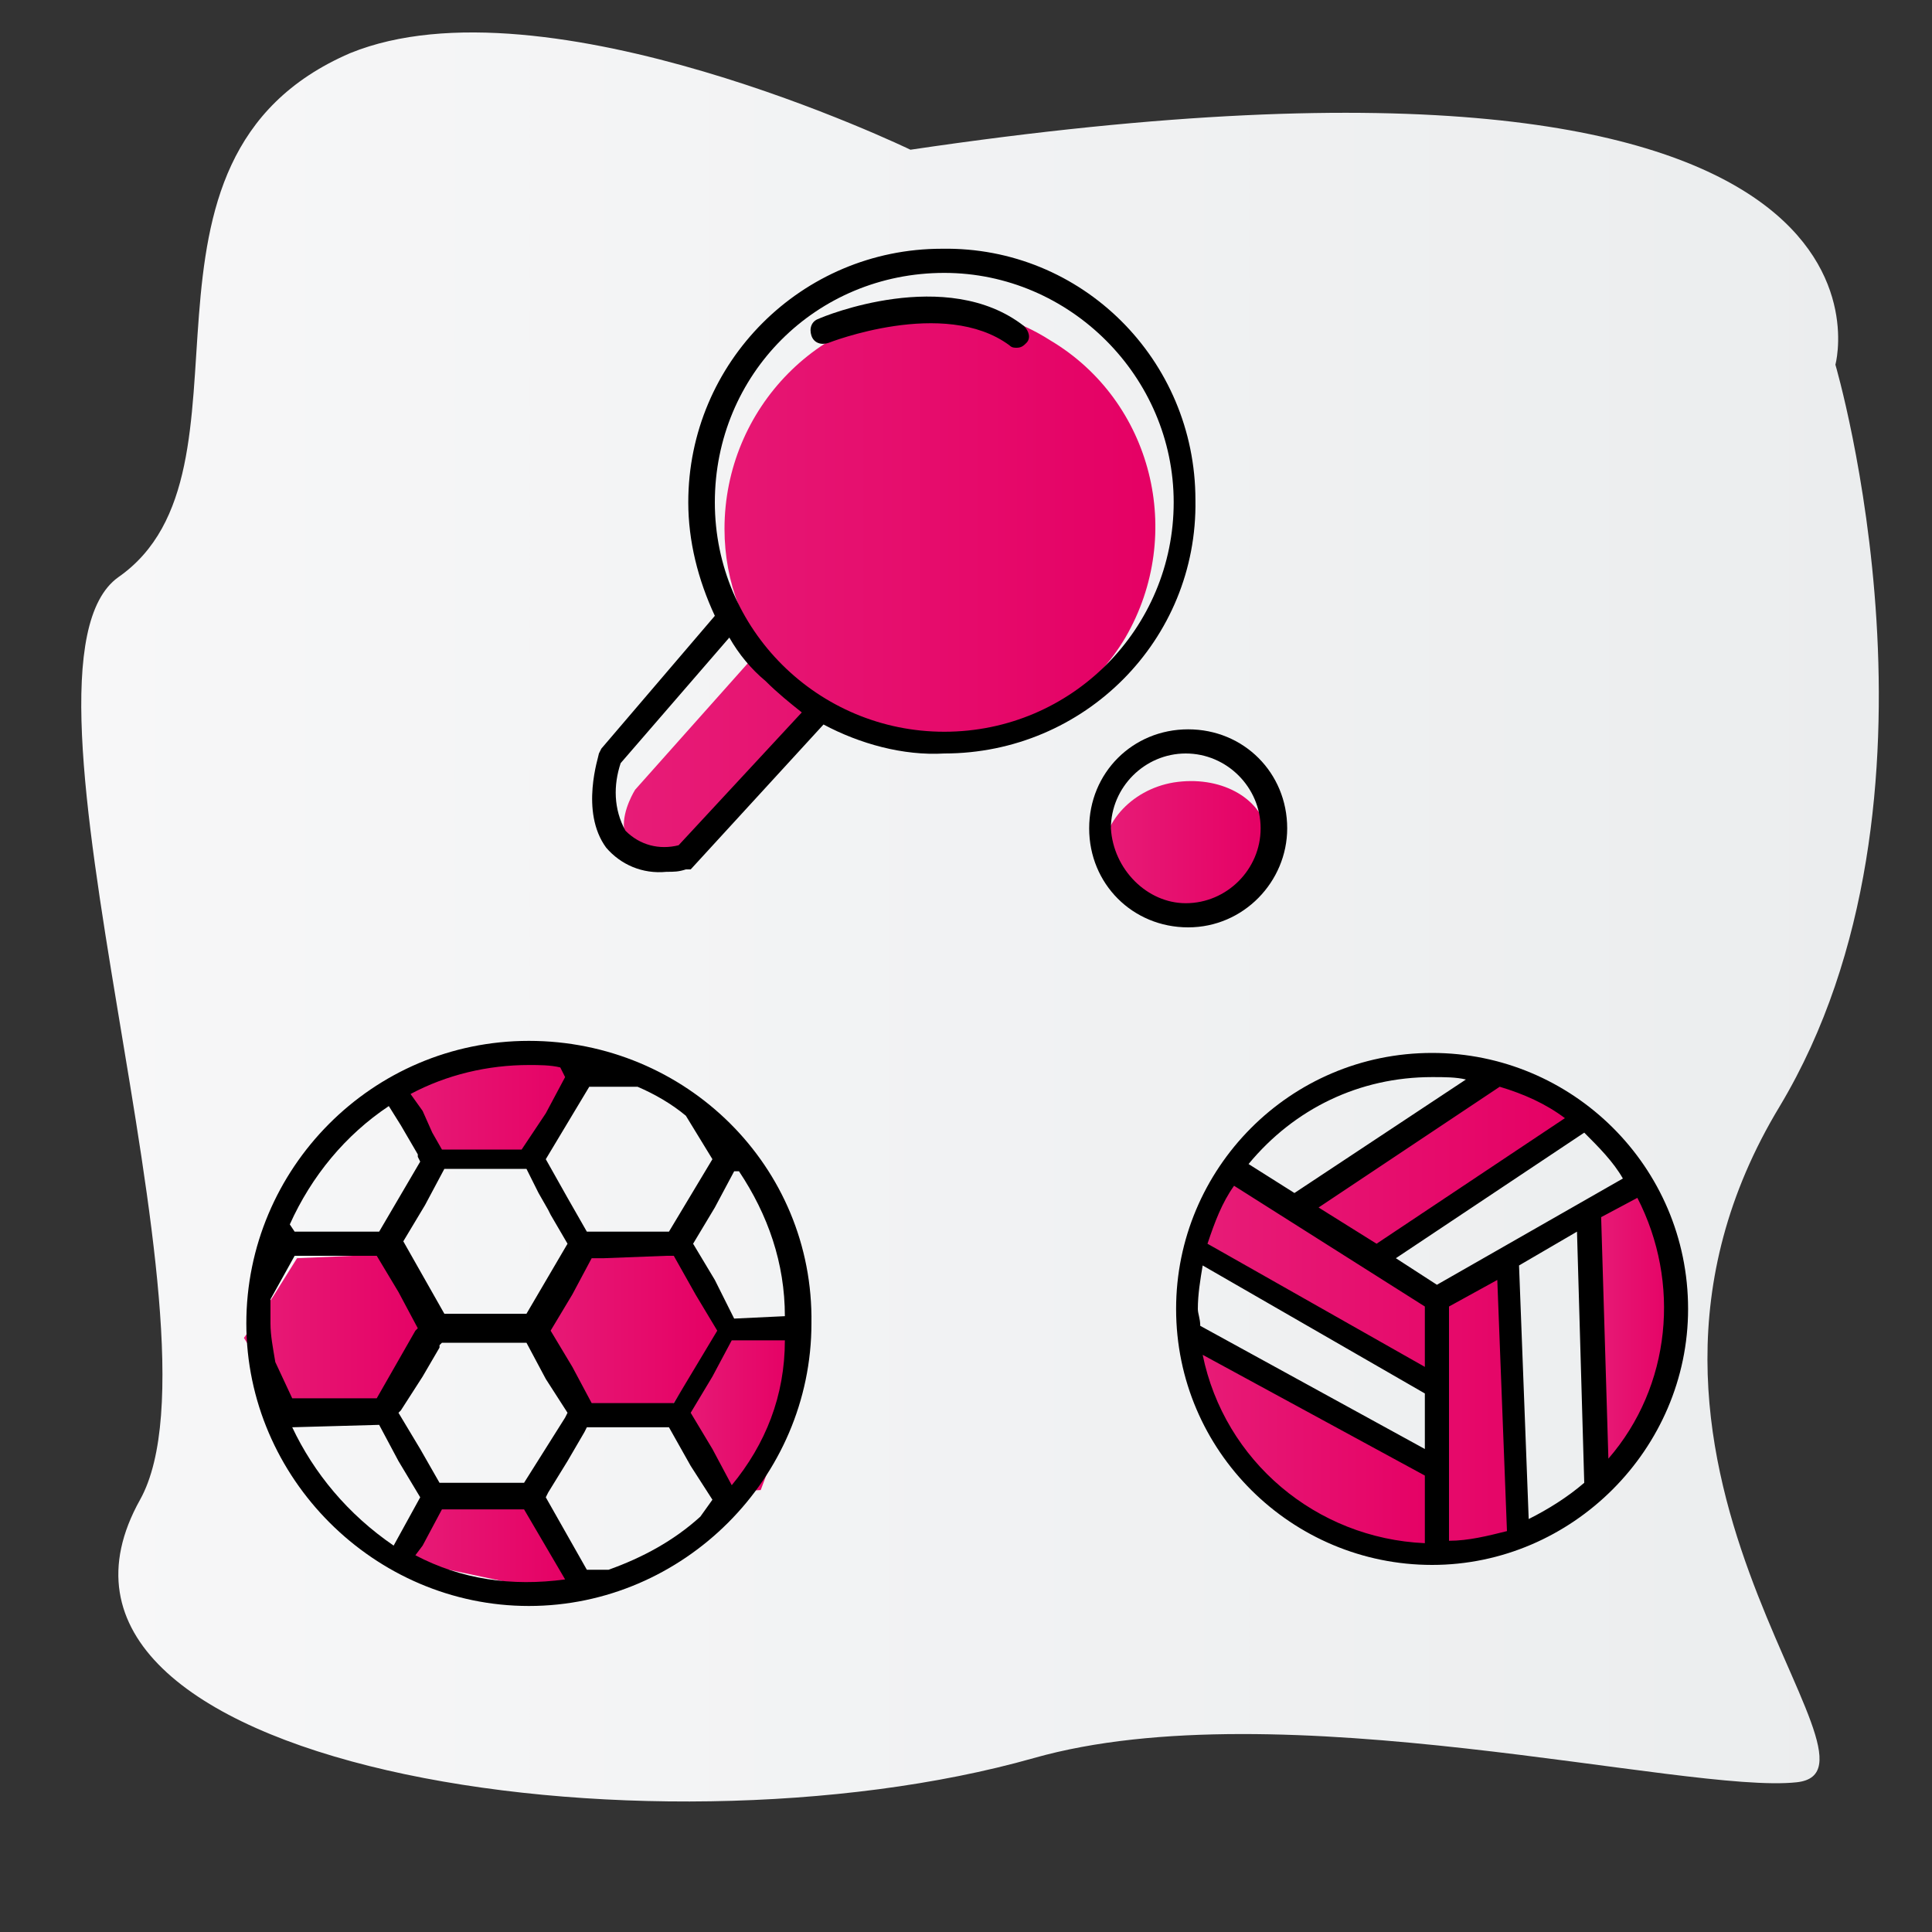
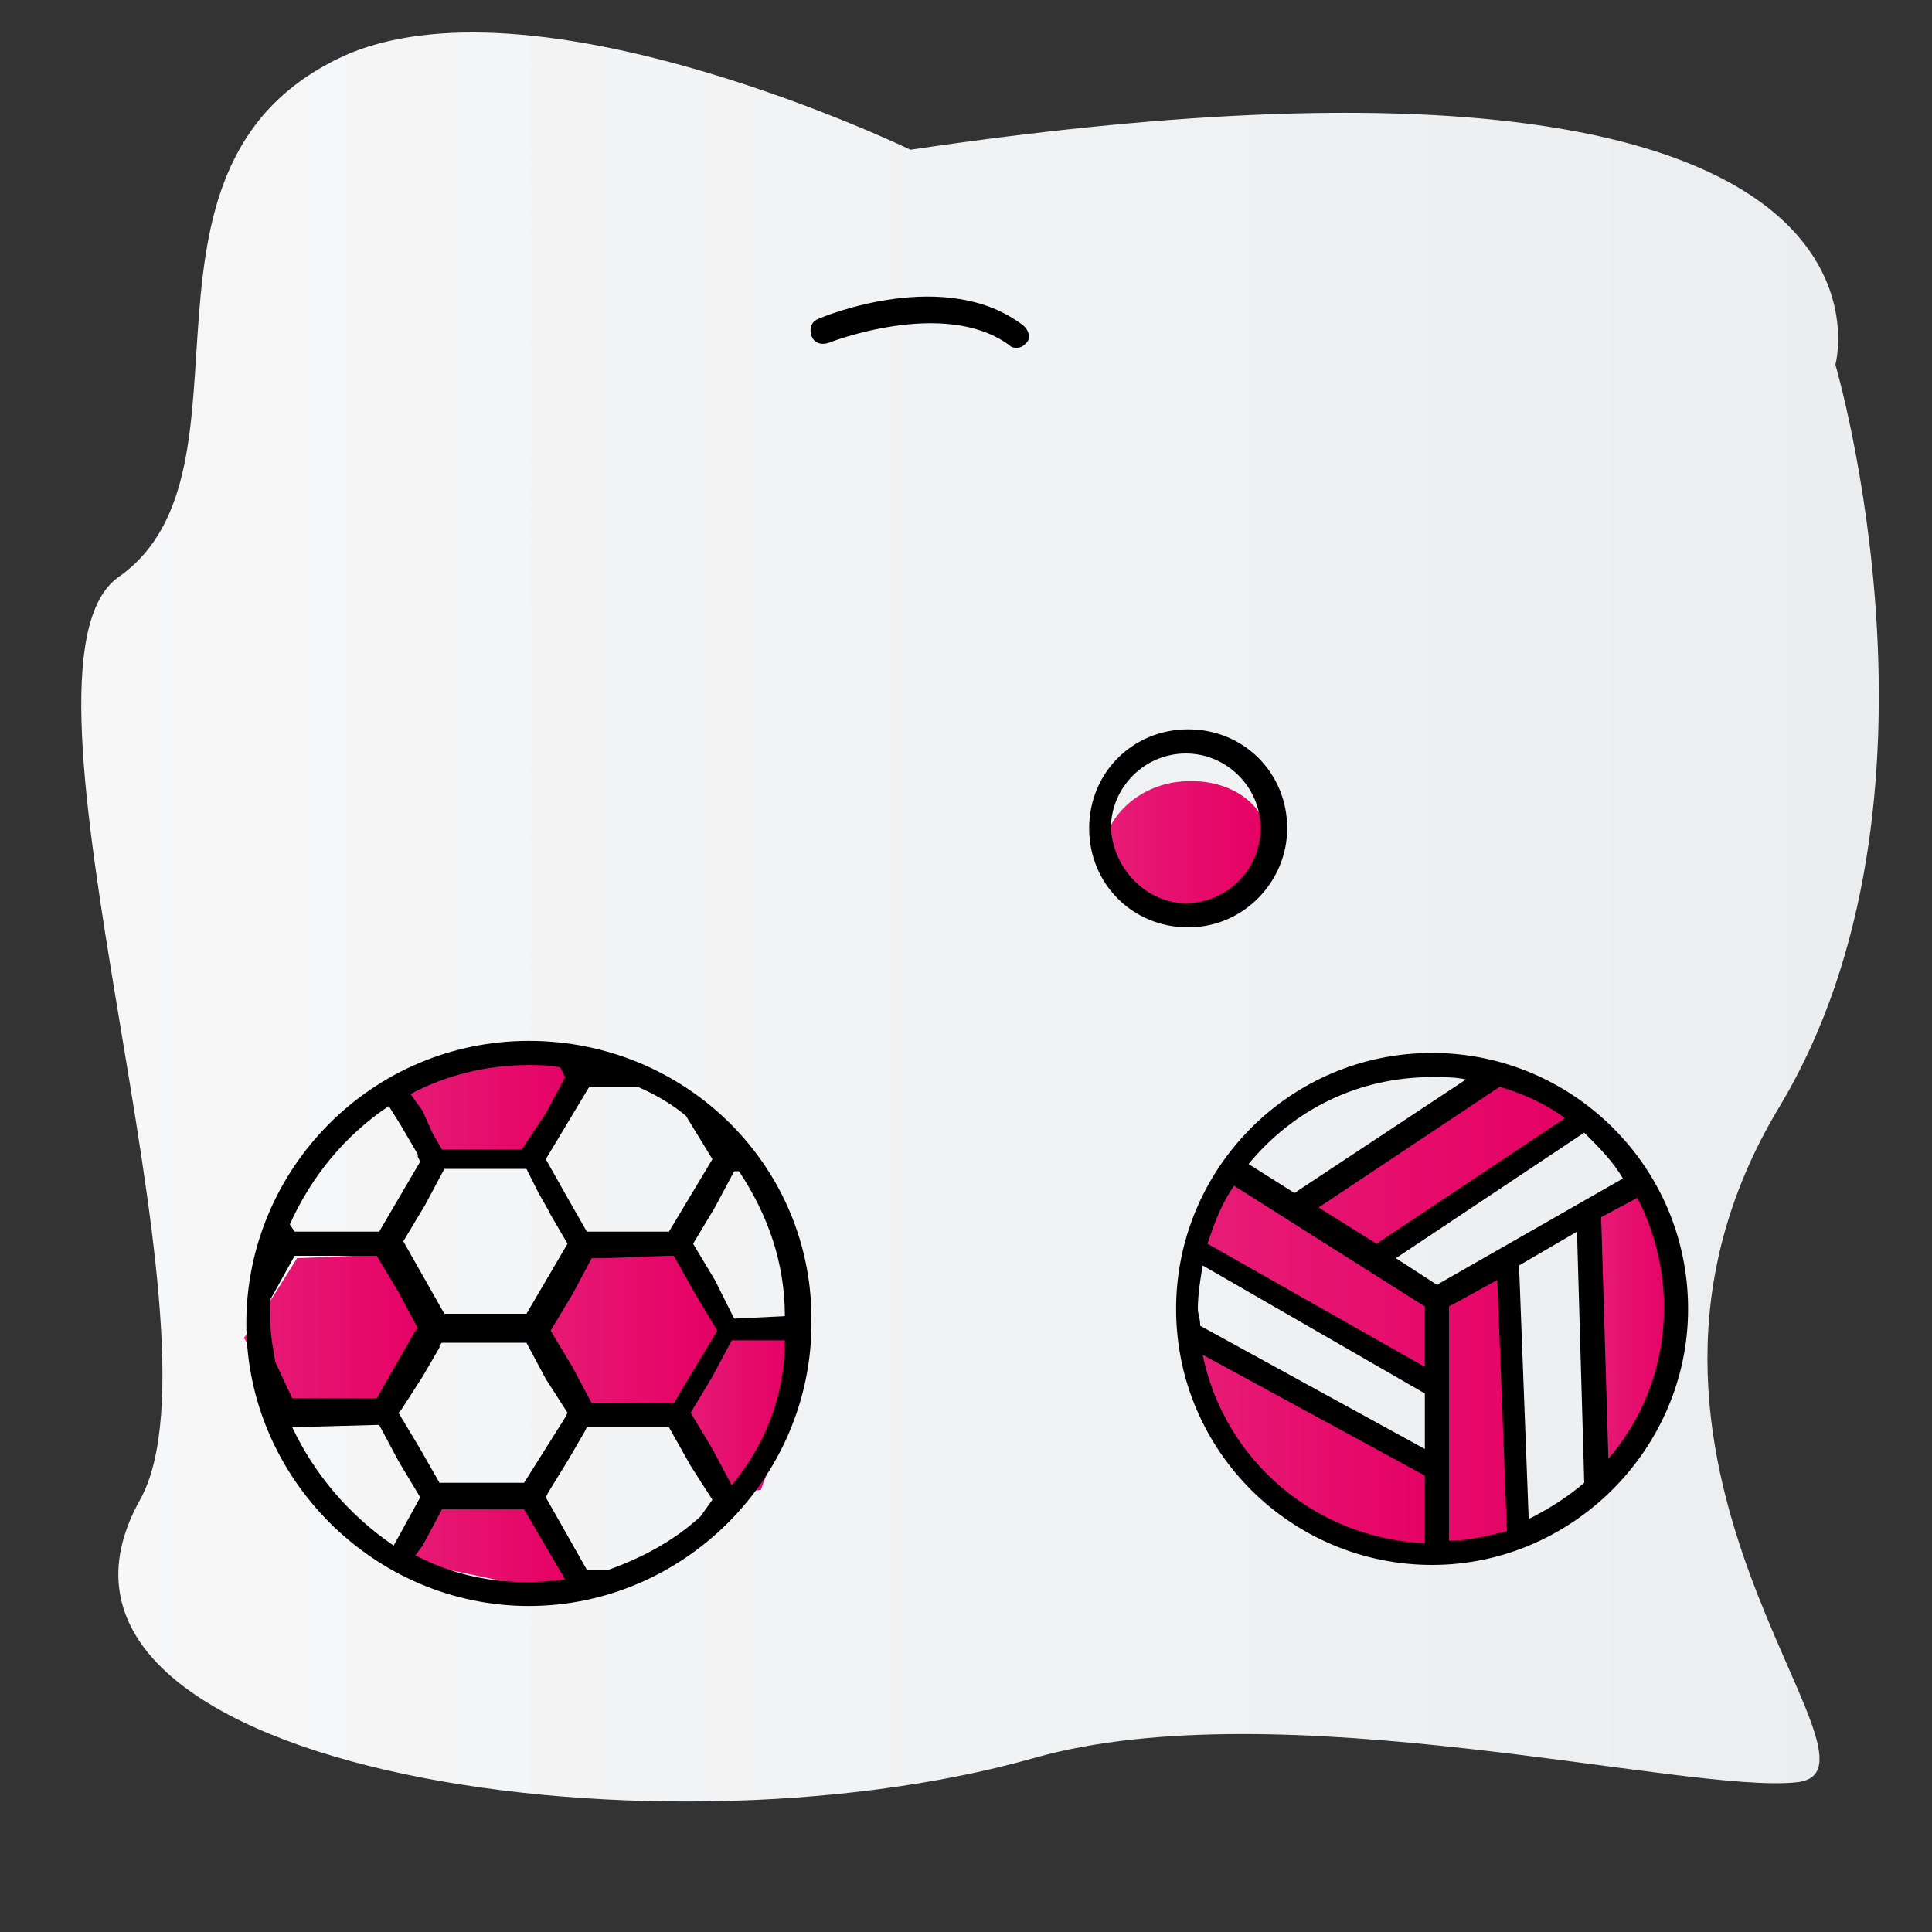
<svg xmlns="http://www.w3.org/2000/svg" version="1.1" id="Ebene_1" x="0px" y="0px" viewBox="0 0 80 80" style="enable-background:new 0 0 80 80;" xml:space="preserve">
  <rect x="0" y="0" width="80" height="80" fill="#333333" stroke="none" />
  <style type="text/css">
	.st0{fill:url(#SVGID_1_);}
	.st1{fill:url(#SVGID_2_);}
	.st2{fill:url(#SVGID_3_);}
	.st3{fill:url(#SVGID_4_);}
	.st4{fill:url(#SVGID_5_);}
	.st5{fill:url(#SVGID_6_);}
	.st6{fill:url(#SVGID_7_);}
	.st7{fill:url(#SVGID_8_);}
	.st8{fill:url(#SVGID_9_);}
	.st9{fill:url(#SVGID_10_);}
	.st10{fill:url(#SVGID_11_);}
</style>
  <g id="grauer_blurb">
    <linearGradient id="SVGID_1_" gradientUnits="userSpaceOnUse" x1="3.317" y1="43.26" x2="77.792" y2="43.26" gradientTransform="matrix(1 0 0 -1 0 81.276)">
      <stop offset="0" style="stop-color:#F7F7F8" />
      <stop offset="1" style="stop-color:#EBEDEE" />
    </linearGradient>
    <path class="st0" d="M37.7,6.2c0,0-15.1-7.3-23.2-4C4.3,6.6,11.2,19.5,4.9,23.9c-5.2,3.7,4.8,31.2,0.9,38.2   c-6.2,11.1,21.1,15.2,37,10.7c10.2-2.9,27,1.5,31.6,1s-9.6-13.3-0.7-28C81.3,33.1,76,15.1,76,15.1S80.2-0.1,37.7,6.2z" />
  </g>
  <g id="rote_flächen">
    <linearGradient id="SVGID_2_" gradientUnits="userSpaceOnUse" x1="10.15" y1="26.016" x2="18.03" y2="26.016" gradientTransform="matrix(1 0 0 -1 0 81.276)">
      <stop offset="1.298195e-07" style="stop-color:#E71C77" />
      <stop offset="1" style="stop-color:#E50064" />
    </linearGradient>
    <polygon class="st1" points="18,55.1 17.1,53.6 16.2,52 14.6,52 12.3,52.1 11.3,53.7 10.1,55.4 11.1,57 11.9,58.6 13.6,58.5    15.9,58.4 17,56.7  " />
    <linearGradient id="SVGID_3_" gradientUnits="userSpaceOnUse" x1="21.92" y1="26.076" x2="29.79" y2="26.076" gradientTransform="matrix(1 0 0 -1 0 81.276)">
      <stop offset="1.298195e-07" style="stop-color:#E71C77" />
      <stop offset="1" style="stop-color:#E50064" />
    </linearGradient>
    <polygon class="st2" points="29.8,55.1 28.9,53.5 28,51.9 26.4,51.9 24.1,52 23,53.7 21.9,55.3 22.9,56.9 23.7,58.5 25.3,58.5    27.7,58.4 28.8,56.7  " />
    <linearGradient id="SVGID_4_" gradientUnits="userSpaceOnUse" x1="16.3" y1="35.486" x2="24.17" y2="35.486" gradientTransform="matrix(1 0 0 -1 0 81.276)">
      <stop offset="1.298195e-07" style="stop-color:#E71C77" />
      <stop offset="1" style="stop-color:#E50064" />
    </linearGradient>
    <polygon class="st3" points="18.1,48 19.7,47.9 22,47.9 23.1,46.1 24.2,44.6 23.1,43.6 16.3,44.8 17.2,46.4  " />
    <linearGradient id="SVGID_5_" gradientUnits="userSpaceOnUse" x1="16.68" y1="17.306" x2="23.79" y2="17.306" gradientTransform="matrix(1 0 0 -1 0 81.276)">
      <stop offset="1.298195e-07" style="stop-color:#E71C77" />
      <stop offset="1" style="stop-color:#E50064" />
    </linearGradient>
    <polygon class="st4" points="22,61.9 20.4,62 18.1,62.1 16.7,64.6 23.3,66 23.8,65.1 22.9,63.6  " />
    <linearGradient id="SVGID_6_" gradientUnits="userSpaceOnUse" x1="28.04" y1="22.791" x2="32.98" y2="22.791" gradientTransform="matrix(1 0 0 -1 0 81.276)">
      <stop offset="1.298195e-07" style="stop-color:#E71C77" />
      <stop offset="1" style="stop-color:#E50064" />
    </linearGradient>
    <polygon class="st5" points="30.2,55.3 29.2,56.9 28,58.6 29,60.2 29.8,61.8 31.5,61.7 33,57.7 32.5,55.2  " />
    <linearGradient id="SVGID_7_" gradientUnits="userSpaceOnUse" x1="49.8" y1="26.931" x2="65.22" y2="26.931" gradientTransform="matrix(1 0 0 -1 0 81.276)">
      <stop offset="1.298195e-07" style="stop-color:#E71C77" />
      <stop offset="1" style="stop-color:#E50064" />
    </linearGradient>
    <polygon class="st6" points="65.2,46.3 62.2,44.5 54,50.1 54.8,50.9 50.8,48.7 49.8,51.4 59,56.7 59.4,55.6 59.7,64.2 62.5,63.6    62.3,52.4 59.8,53.8 56.5,51.9  " />
    <linearGradient id="SVGID_8_" gradientUnits="userSpaceOnUse" x1="65.96" y1="26.191" x2="69.54" y2="26.191" gradientTransform="matrix(1 0 0 -1 0 81.276)">
      <stop offset="1.298195e-07" style="stop-color:#E71C77" />
      <stop offset="1" style="stop-color:#E50064" />
    </linearGradient>
    <polygon class="st7" points="68.2,49 66,50.6 66.4,61.2 69.6,56.6  " />
    <linearGradient id="SVGID_9_" gradientUnits="userSpaceOnUse" x1="49.39" y1="21.176" x2="59.64" y2="21.176" gradientTransform="matrix(1 0 0 -1 0 81.276)">
      <stop offset="1.298195e-07" style="stop-color:#E71C77" />
      <stop offset="1" style="stop-color:#E50064" />
    </linearGradient>
    <path class="st8" d="M49.4,55.7l0.9,3.7c0,0,6.8,6.3,9,5c0.8-0.5-0.1-4-0.1-4L49.4,55.7z" />
    <linearGradient id="SVGID_10_" gradientUnits="userSpaceOnUse" x1="45.708" y1="46.196" x2="52.533" y2="46.196" gradientTransform="matrix(1 0 0 -1 -5.774362e-03 81.279)">
      <stop offset="1.298195e-07" style="stop-color:#E71C77" />
      <stop offset="1" style="stop-color:#E50064" />
    </linearGradient>
    <path class="st9" d="M48.6,32.4c1.9-0.3,3.6,0.6,3.9,2.1c0.3,1.5-1,3-2.9,3.3c-1.9,0.3-3.6-0.6-3.9-2.1   C45.5,34.2,46.8,32.7,48.6,32.4z" />
    <linearGradient id="SVGID_11_" gradientUnits="userSpaceOnUse" x1="25.806" y1="57.17" x2="48.056" y2="57.17" gradientTransform="matrix(1 0 0 -1 0 81.276)">
      <stop offset="1.298195e-07" style="stop-color:#E71C77" />
      <stop offset="1" style="stop-color:#E50064" />
    </linearGradient>
-     <path class="st10" d="M39,12.8c-5,0-9,4.1-9,9.1c0,2.2,0.8,4.3,2.3,5.9l-1.1-0.6l-4.9,5.5c0,0-2.1,3.3,2.6,2.7l5.4-5.9   c4.3,2.5,9.8,1.1,12.3-3.1c2.5-4.3,1.1-9.8-3.1-12.3C42.1,13.2,40.6,12.8,39,12.8z" />
  </g>
  <g id="schwarze_kontur">
    <path d="M21.9,43.1c-6.5,0-11.7,5.3-11.7,11.7s5.3,11.7,11.7,11.7s11.7-5.3,11.7-11.7c0,0,0,0,0,0C33.7,48.3,28.4,43.1,21.9,43.1z    M11.4,56.4L11.4,56.4c-0.1-0.6-0.2-1.1-0.2-1.6c0-0.3,0-0.7,0-1l1-1.8h3.4l0.9,1.5l0.8,1.5l-0.1,0.1l-1.6,2.8l0,0h-3.5L11.4,56.4z    M21.7,61.4L21.7,61.4l-3.5,0L17.4,60l-0.9-1.5l0,0l0.1-0.1l0.9-1.4l0.7-1.2l0,0v-0.1l0.1-0.1h3.5l0.8,1.5l0.9,1.4l-0.1,0.2   L21.7,61.4z M22.3,49.4l0.4,0.7l0.1,0.2l0.7,1.2l-1.7,2.9h-1.3h-2.1l-1.7-3l0.9-1.5l0.8-1.5h3.4L22.3,49.4z M27.6,52h0.3l0.9,1.6   l0.9,1.5l-1.8,3h-3.4l-0.8-1.5l-0.9-1.5l0.9-1.5l0.8-1.5h0.5L27.6,52z M29.5,48l-1.8,3h-1.2h-2.2l-0.8-1.4l-0.9-1.6l1.8-3h2   c0.7,0.3,1.4,0.7,2,1.2L29.5,48z M24.3,65l-1.7-3l0.1-0.2l0.8-1.3l0.7-1.2l0.1-0.2h0.2h3.2l0.9,1.6l0.9,1.4L29,62.8   c-1.1,1-2.4,1.7-3.8,2.2L24.3,65z M30.3,61.5L29.5,60l-0.9-1.5l0.9-1.5l0.8-1.5h2.2C32.5,57.8,31.7,59.8,30.3,61.5L30.3,61.5z    M30.4,54.6L29.6,53l-0.9-1.5l0.9-1.5l0.8-1.5h0.2c1.2,1.8,1.9,3.8,1.9,6L30.4,54.6z M23.2,44.2l0.2,0.4l-0.8,1.5l-1,1.5h-1.2h-2.1   l-0.4-0.7L17.5,46L17,45.3c1.5-0.8,3.2-1.2,4.9-1.2C22.3,44.1,22.8,44.1,23.2,44.2z M16.1,45.8l0.5,0.8l0.7,1.2v0.1l0.1,0.2   L15.7,51h-3.5l-0.2-0.3C12.9,48.7,14.3,47,16.1,45.8z M12.1,59.1L12.1,59.1l3.6-0.1l0.8,1.5l0.9,1.5l-1.1,2   C14.4,62.7,13,61,12.1,59.1z M17.2,64.4l0.3-0.4l0.8-1.5h3.4l1.7,2.9C21.2,65.7,19.1,65.4,17.2,64.4L17.2,64.4z" />
    <path d="M59.3,43.6c-5.9,0-10.6,4.8-10.6,10.6c0,5.9,4.8,10.6,10.6,10.6s10.6-4.8,10.6-10.6c0,0,0,0,0,0   C69.9,48.3,65.1,43.6,59.3,43.6z M67.2,48.8l-7.7,4.4l-1.7-1.1l7.8-5.2C66.2,47.5,66.8,48.1,67.2,48.8z M65.6,61.4   c-0.7,0.6-1.5,1.1-2.3,1.5l-0.4-10.5l2.4-1.4L65.6,61.4z M49.6,54.2c0-0.6,0.1-1.2,0.2-1.8l9.2,5.3v2.3l-9.3-5.1   C49.7,54.6,49.6,54.4,49.6,54.2z M54.6,50l7.5-5c1,0.3,1.9,0.7,2.7,1.3l-7.8,5.2L54.6,50z M59,54.1v2.5l-9-5.1   c0.3-0.9,0.6-1.7,1.1-2.4L59,54.1z M60,54.1l2-1.1l0.4,10.4c-0.8,0.2-1.6,0.4-2.4,0.4V54.1z M59.3,44.6c0.5,0,1,0,1.4,0.1l-7.1,4.7   l-1.9-1.2C53.6,45.9,56.3,44.6,59.3,44.6L59.3,44.6z M49.8,56.1l9.2,5v2.8C54.5,63.7,50.7,60.5,49.8,56.1L49.8,56.1z M66.6,60.4   l-0.3-10l1.5-0.8C69.6,53.1,69.2,57.4,66.6,60.4L66.6,60.4z" />
-     <path d="M49.5,20.7c0-5.8-4.7-10.5-10.5-10.4H39c-5.8,0-10.5,4.7-10.5,10.5c0,1.6,0.4,3.2,1.1,4.7L24.9,31l-0.1,0.2   c0,0.1-0.8,2.4,0.3,3.9c0.6,0.7,1.5,1.1,2.5,1c0.3,0,0.5,0,0.8-0.1h0.2l5.5-6c1.5,0.8,3.3,1.3,5,1.2l0,0   C44.9,31.2,49.6,26.5,49.5,20.7z M28.1,35c-0.8,0.2-1.6,0-2.2-0.6c-0.5-0.9-0.5-1.9-0.2-2.8l4.5-5.2c0.4,0.7,0.9,1.3,1.5,1.8   c0.5,0.5,1,0.9,1.5,1.3L28.1,35z M39.1,30.3L39.1,30.3c-5.2,0-9.5-4.2-9.5-9.5s4.2-9.5,9.5-9.5h0c5.2,0,9.5,4.3,9.5,9.5   S44.4,30.3,39.1,30.3z" />
    <path d="M49.2,38.4c2.3,0,4.1-1.9,4.1-4.1c0,0,0,0,0,0c0-2.3-1.8-4.1-4.1-4.1c0,0,0,0,0,0l0,0c-2.3,0-4.1,1.8-4.1,4.1   S46.9,38.4,49.2,38.4L49.2,38.4z M46,34.3c0-1.7,1.4-3.1,3.1-3.1l0,0c1.7,0,3.1,1.4,3.1,3.1c0,1.7-1.4,3.1-3.1,3.1l0,0   C47.5,37.4,46.1,36,46,34.3z" />
    <path d="M33.9,13.2c-0.3,0.1-0.4,0.4-0.3,0.7c0.1,0.3,0.4,0.4,0.7,0.3c0,0,4.8-1.9,7.5,0.1c0.1,0.1,0.2,0.1,0.3,0.1   c0.2,0,0.3-0.1,0.4-0.2c0.2-0.2,0.1-0.5-0.1-0.7C39.2,11,34.1,13.1,33.9,13.2z" />
  </g>
</svg>